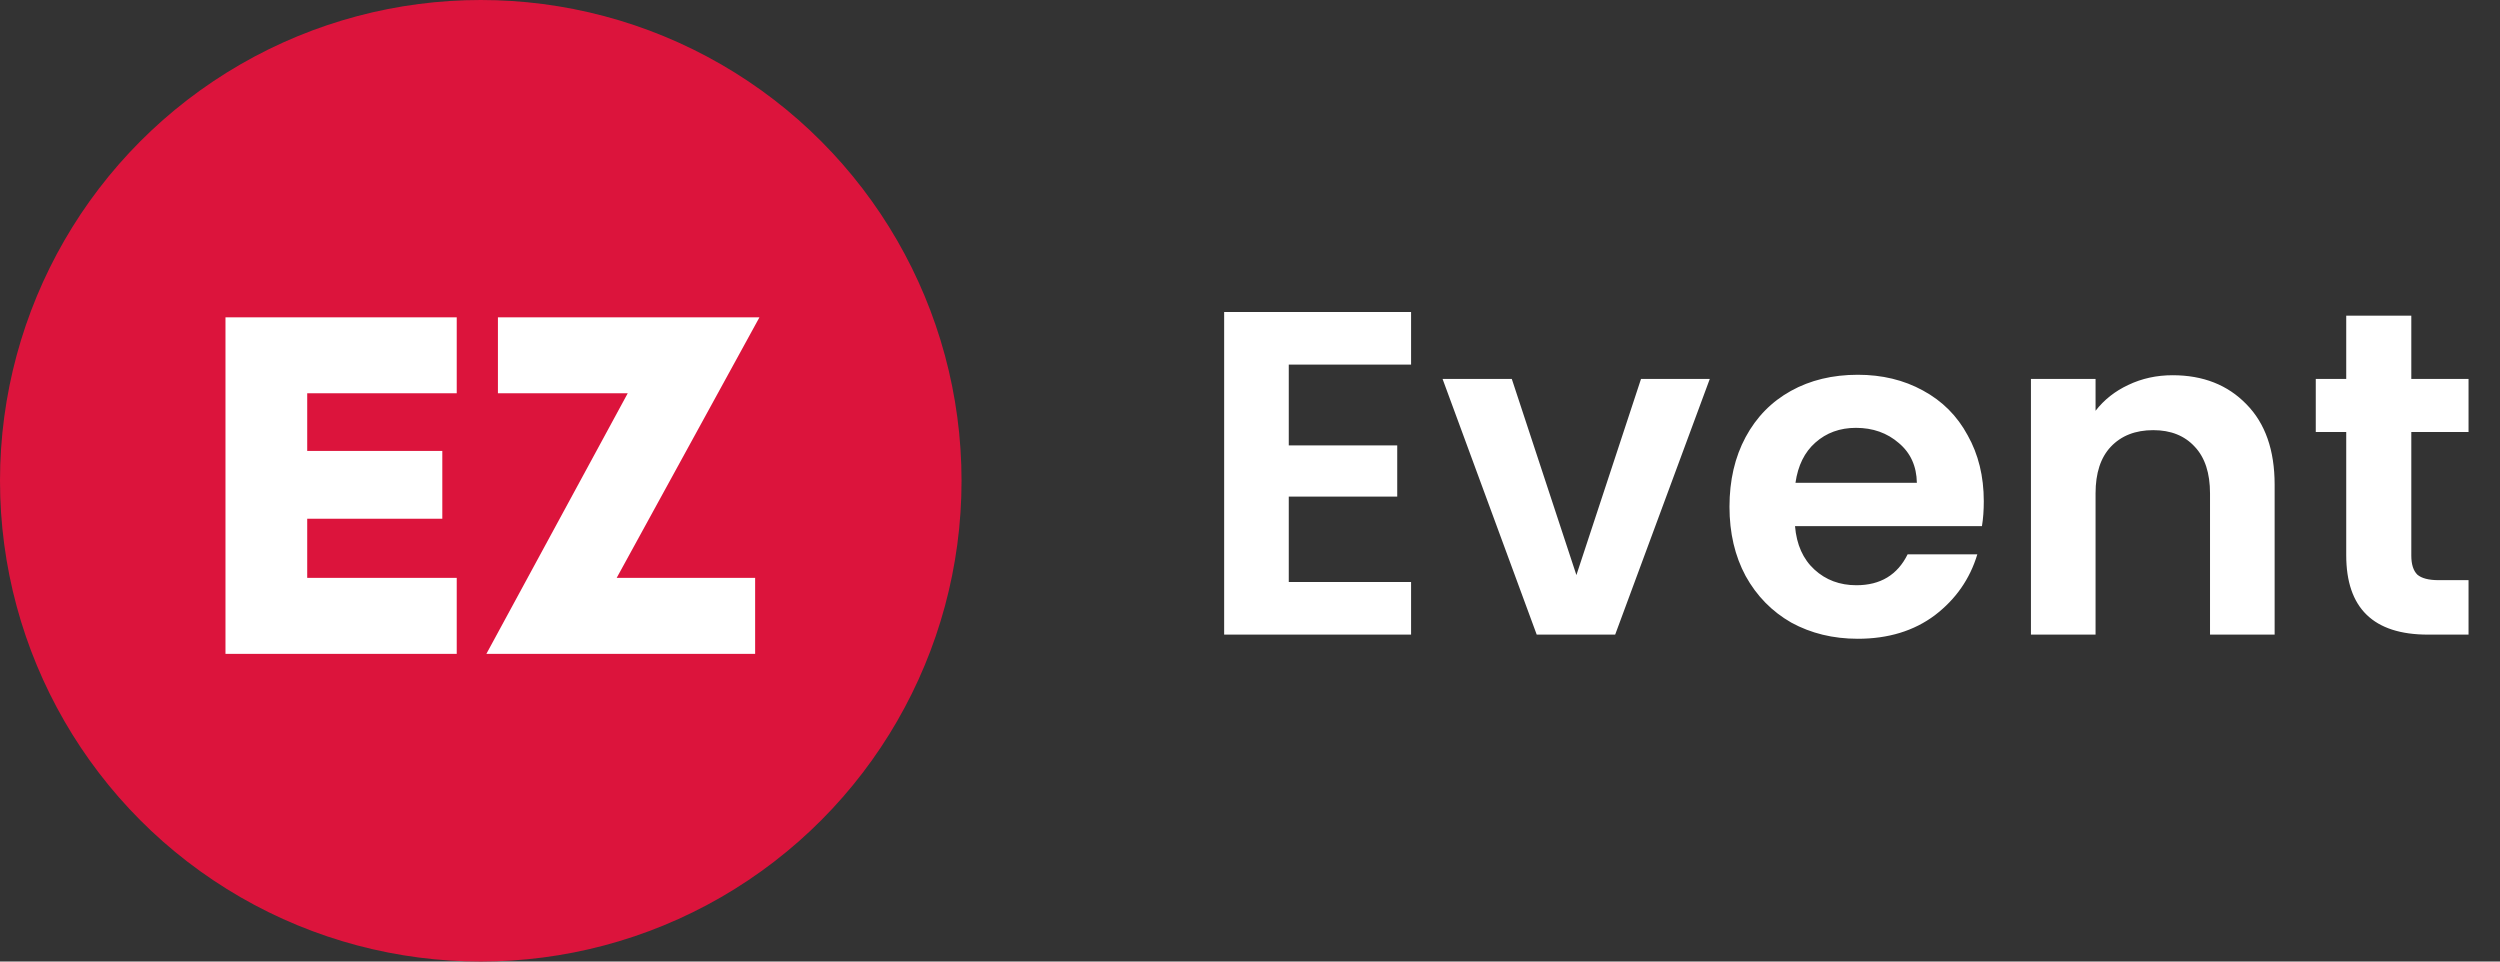
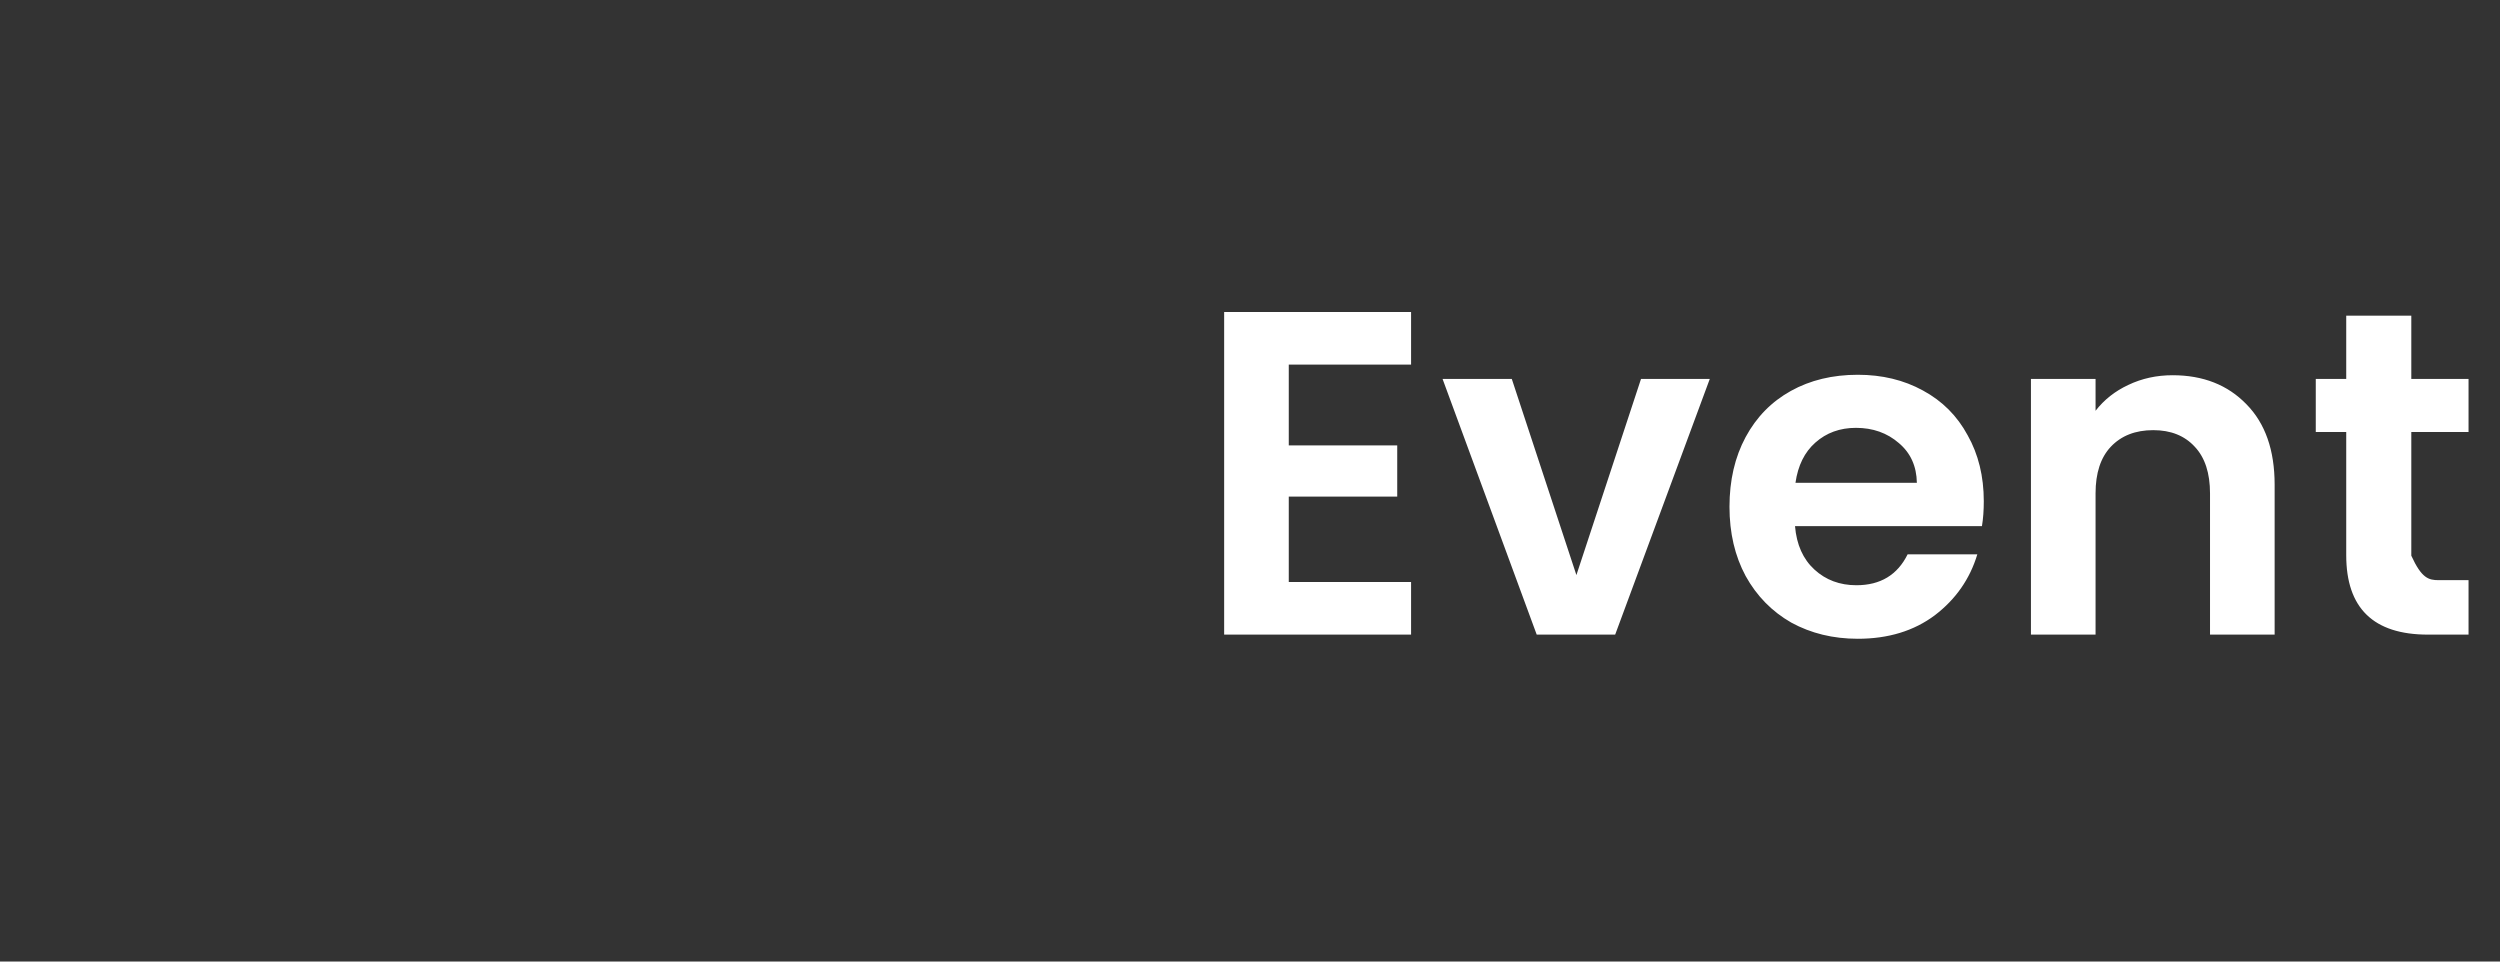
<svg xmlns="http://www.w3.org/2000/svg" width="130" height="50" viewBox="0 0 130 50" fill="none">
  <rect x="0" y="0" width="130" height="50" fill="#333333" stroke="none" />
-   <circle cx="25" cy="25" r="25" fill="#DC143C" />
-   <path d="M11.725 16.5H23.75V20.45H15.975V23.45H23V26.975H15.975V30.05H23.75V34H11.725V16.5ZM32.642 20.45H25.892V16.5H39.492L32.067 30.05H39.267V34H25.292L32.642 20.45Z" fill="white" />
-   <path d="M67.016 18.96V23.16H72.656V25.824H67.016V30.264H73.376V33H63.656V16.224H73.376V18.96H67.016ZM81.973 29.904L85.333 19.704H88.909L83.989 33H79.909L75.013 19.704H78.613L81.973 29.904ZM103.157 26.064C103.157 26.544 103.125 26.976 103.061 27.36H93.341C93.421 28.32 93.757 29.072 94.349 29.616C94.941 30.16 95.669 30.432 96.533 30.432C97.781 30.432 98.669 29.896 99.197 28.824H102.821C102.437 30.104 101.701 31.16 100.613 31.992C99.525 32.808 98.189 33.216 96.605 33.216C95.325 33.216 94.173 32.936 93.149 32.376C92.141 31.8 91.349 30.992 90.773 29.952C90.213 28.912 89.933 27.712 89.933 26.352C89.933 24.976 90.213 23.768 90.773 22.728C91.333 21.688 92.117 20.888 93.125 20.328C94.133 19.768 95.293 19.488 96.605 19.488C97.869 19.488 98.997 19.76 99.989 20.304C100.997 20.848 101.773 21.624 102.317 22.632C102.877 23.624 103.157 24.768 103.157 26.064ZM99.677 25.104C99.661 24.24 99.349 23.552 98.741 23.04C98.133 22.512 97.389 22.248 96.509 22.248C95.677 22.248 94.973 22.504 94.397 23.016C93.837 23.512 93.493 24.208 93.365 25.104H99.677ZM112.977 19.512C114.561 19.512 115.841 20.016 116.817 21.024C117.793 22.016 118.281 23.408 118.281 25.2V33H114.921V25.656C114.921 24.6 114.657 23.792 114.129 23.232C113.601 22.656 112.881 22.368 111.969 22.368C111.041 22.368 110.305 22.656 109.761 23.232C109.233 23.792 108.969 24.6 108.969 25.656V33H105.609V19.704H108.969V21.36C109.417 20.784 109.985 20.336 110.673 20.016C111.377 19.68 112.145 19.512 112.977 19.512ZM125.388 22.464V28.896C125.388 29.344 125.492 29.672 125.7 29.88C125.924 30.072 126.292 30.168 126.804 30.168H128.364V33H126.252C123.42 33 122.004 31.624 122.004 28.872V22.464H120.42V19.704H122.004V16.416H125.388V19.704H128.364V22.464H125.388Z" fill="white" />
+   <path d="M67.016 18.96V23.16H72.656V25.824H67.016V30.264H73.376V33H63.656V16.224H73.376V18.96H67.016ZM81.973 29.904L85.333 19.704H88.909L83.989 33H79.909L75.013 19.704H78.613L81.973 29.904ZM103.157 26.064C103.157 26.544 103.125 26.976 103.061 27.36H93.341C93.421 28.32 93.757 29.072 94.349 29.616C94.941 30.16 95.669 30.432 96.533 30.432C97.781 30.432 98.669 29.896 99.197 28.824H102.821C102.437 30.104 101.701 31.16 100.613 31.992C99.525 32.808 98.189 33.216 96.605 33.216C95.325 33.216 94.173 32.936 93.149 32.376C92.141 31.8 91.349 30.992 90.773 29.952C90.213 28.912 89.933 27.712 89.933 26.352C89.933 24.976 90.213 23.768 90.773 22.728C91.333 21.688 92.117 20.888 93.125 20.328C94.133 19.768 95.293 19.488 96.605 19.488C97.869 19.488 98.997 19.76 99.989 20.304C100.997 20.848 101.773 21.624 102.317 22.632C102.877 23.624 103.157 24.768 103.157 26.064ZM99.677 25.104C99.661 24.24 99.349 23.552 98.741 23.04C98.133 22.512 97.389 22.248 96.509 22.248C95.677 22.248 94.973 22.504 94.397 23.016C93.837 23.512 93.493 24.208 93.365 25.104H99.677ZM112.977 19.512C114.561 19.512 115.841 20.016 116.817 21.024C117.793 22.016 118.281 23.408 118.281 25.2V33H114.921V25.656C114.921 24.6 114.657 23.792 114.129 23.232C113.601 22.656 112.881 22.368 111.969 22.368C111.041 22.368 110.305 22.656 109.761 23.232C109.233 23.792 108.969 24.6 108.969 25.656V33H105.609V19.704H108.969V21.36C109.417 20.784 109.985 20.336 110.673 20.016C111.377 19.68 112.145 19.512 112.977 19.512ZM125.388 22.464V28.896C125.924 30.072 126.292 30.168 126.804 30.168H128.364V33H126.252C123.42 33 122.004 31.624 122.004 28.872V22.464H120.42V19.704H122.004V16.416H125.388V19.704H128.364V22.464H125.388Z" fill="white" />
</svg>